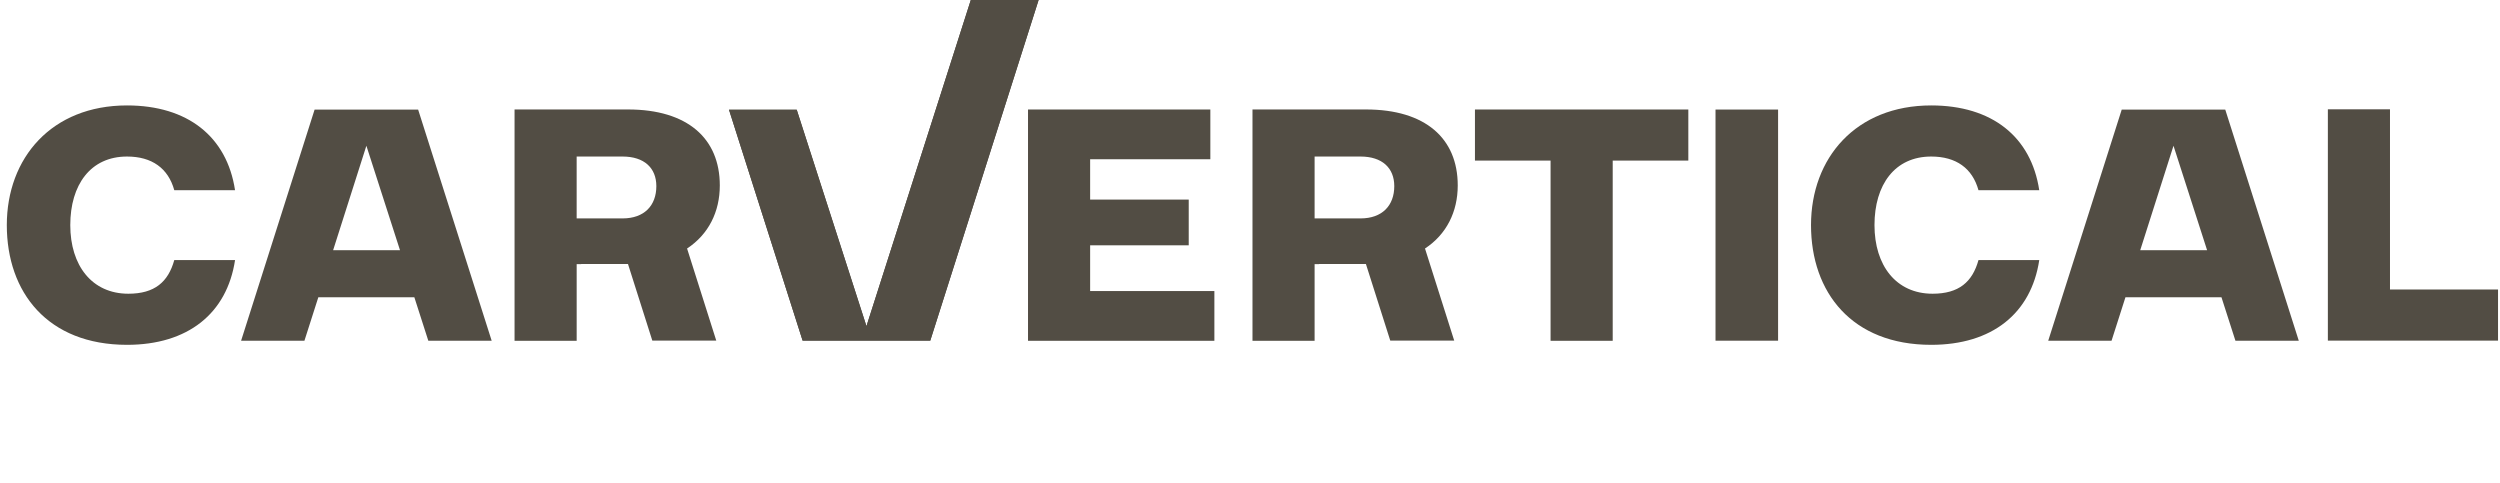
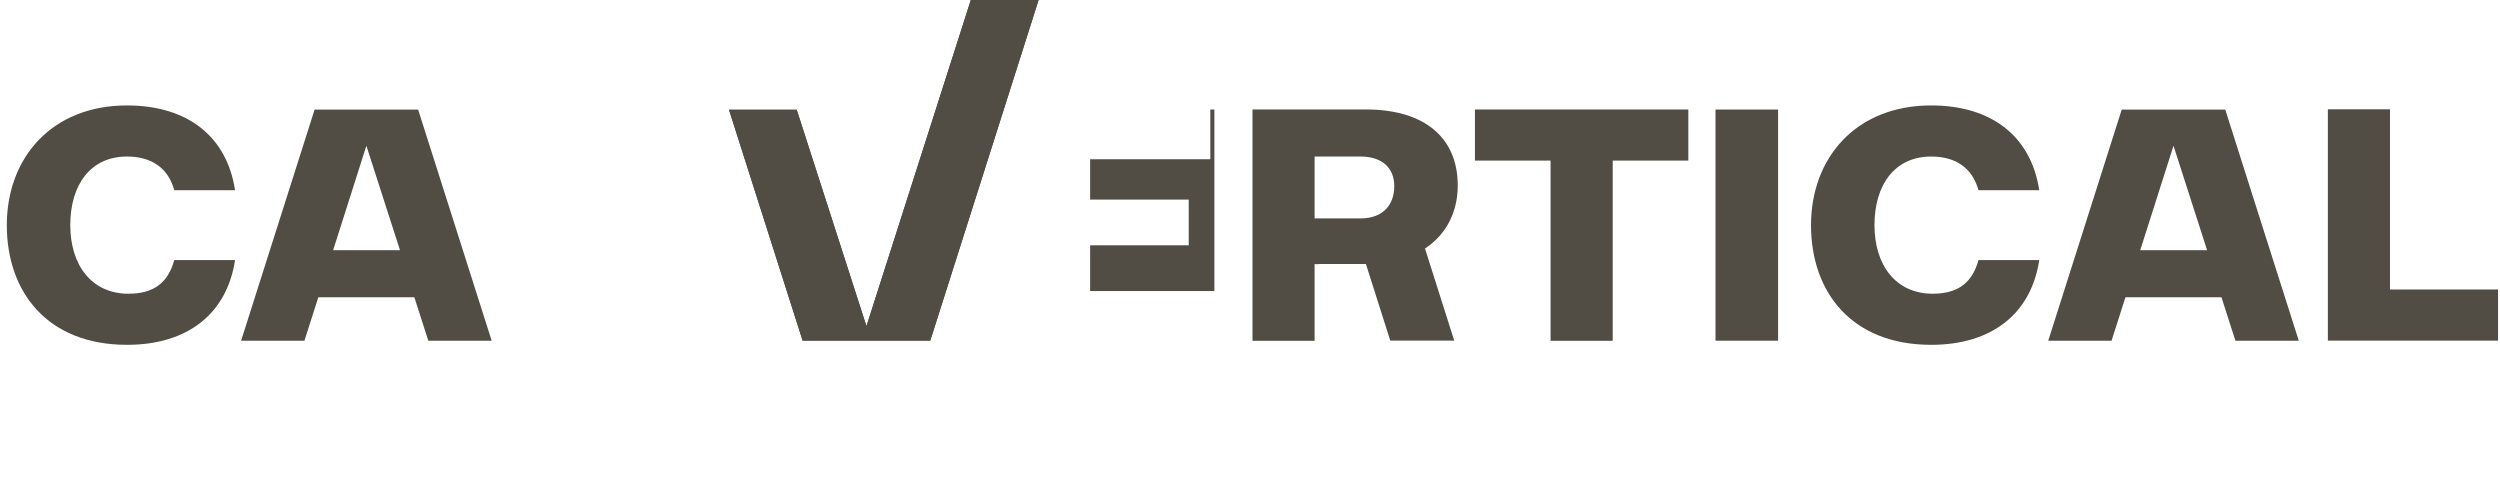
<svg xmlns="http://www.w3.org/2000/svg" width="145" height="28" viewBox="0 0 145 28" fill="none">
  <path d="M7.366 6.115C10.891 6.115 13.162 7.929 13.632 11.03H10.108C9.755 9.762 8.815 9.079 7.366 9.079C5.251 9.079 4.076 10.718 4.076 13.057C4.076 15.397 5.33 17.036 7.445 17.036C8.972 17.036 9.755 16.353 10.108 15.085H13.633C13.163 18.186 10.892 20 7.367 20C2.764 19.999 0.395 16.957 0.395 13.057C0.395 9.156 2.999 6.115 7.366 6.115Z" fill="#524D44" />
-   <path d="M59.625 6.351H70.2V9.236H63.228V11.576H68.946V14.228H63.228V16.881H70.434V19.766H59.625V6.351Z" fill="#524D44" />
+   <path d="M59.625 6.351H70.2V9.236H63.228V11.576H68.946V14.228H63.228V16.881H70.434V19.766V6.351Z" fill="#524D44" />
  <path d="M85.547 6.351H97.923V9.314H93.537V19.766H89.933V9.314H85.547V6.351Z" fill="#524D44" />
  <path d="M112.01 6.115C115.534 6.115 117.806 7.929 118.276 11.03H114.751C114.399 9.762 113.458 9.079 112.01 9.079C109.894 9.079 108.72 10.718 108.72 13.057C108.72 15.397 109.973 17.036 112.089 17.036C113.616 17.036 114.399 16.353 114.752 15.085H118.277C117.807 18.186 115.535 20 112.01 20C107.408 20 105.039 16.958 105.039 13.057C105.039 9.157 107.643 6.115 112.01 6.115" fill="#524D44" />
  <path d="M103.129 6.354H99.5V19.76H103.129V6.354Z" fill="#524D44" />
  <path d="M135.016 6.34H138.619V16.791H144.886V19.756H135.016V6.34Z" fill="#524D44" />
  <path d="M60.239 0L53.956 19.755H46.551L42.281 6.364H46.21L50.254 18.918L56.307 0H60.239Z" fill="#524D44" />
-   <path d="M41.749 10.756C41.749 8.025 39.871 6.349 36.423 6.349H29.844V19.765H33.447V15.32H33.708V15.312H36.423L37.834 19.754H41.543L39.85 14.414C41.097 13.593 41.749 12.283 41.749 10.755M33.446 12.667V9.079H36.111C37.365 9.079 38.068 9.743 38.068 10.796C38.068 11.925 37.365 12.668 36.111 12.668H33.446V12.667Z" fill="#524D44" />
  <path d="M84.549 10.756C84.549 8.025 82.672 6.349 79.223 6.349H72.644V19.765H76.247V15.32H76.508V15.312H79.223L80.635 19.754H84.344L82.65 14.414C83.898 13.593 84.549 12.283 84.549 10.755M76.247 12.667V9.079H78.912C80.165 9.079 80.868 9.743 80.868 10.796C80.868 11.925 80.165 12.668 78.912 12.668H76.247V12.667Z" fill="#524D44" />
  <path d="M24.251 6.357H18.247L13.984 19.762H17.657L18.463 17.241H24.032L24.842 19.762H28.517L24.252 6.357H24.251ZM19.321 14.512L21.25 8.454L23.2 14.512H19.321Z" fill="#524D44" />
  <path d="M129.064 6.357H123.06L118.797 19.762H122.47L123.276 17.241H128.845L129.655 19.762H133.329L129.065 6.357H129.064ZM124.133 14.512L126.063 8.454L128.012 14.512H124.133Z" fill="#524D44" />
  <path d="M60.239 0L53.956 19.755H46.551L42.281 6.364H46.21L50.254 18.918L56.307 0H60.239Z" fill="#524D44" />
</svg>